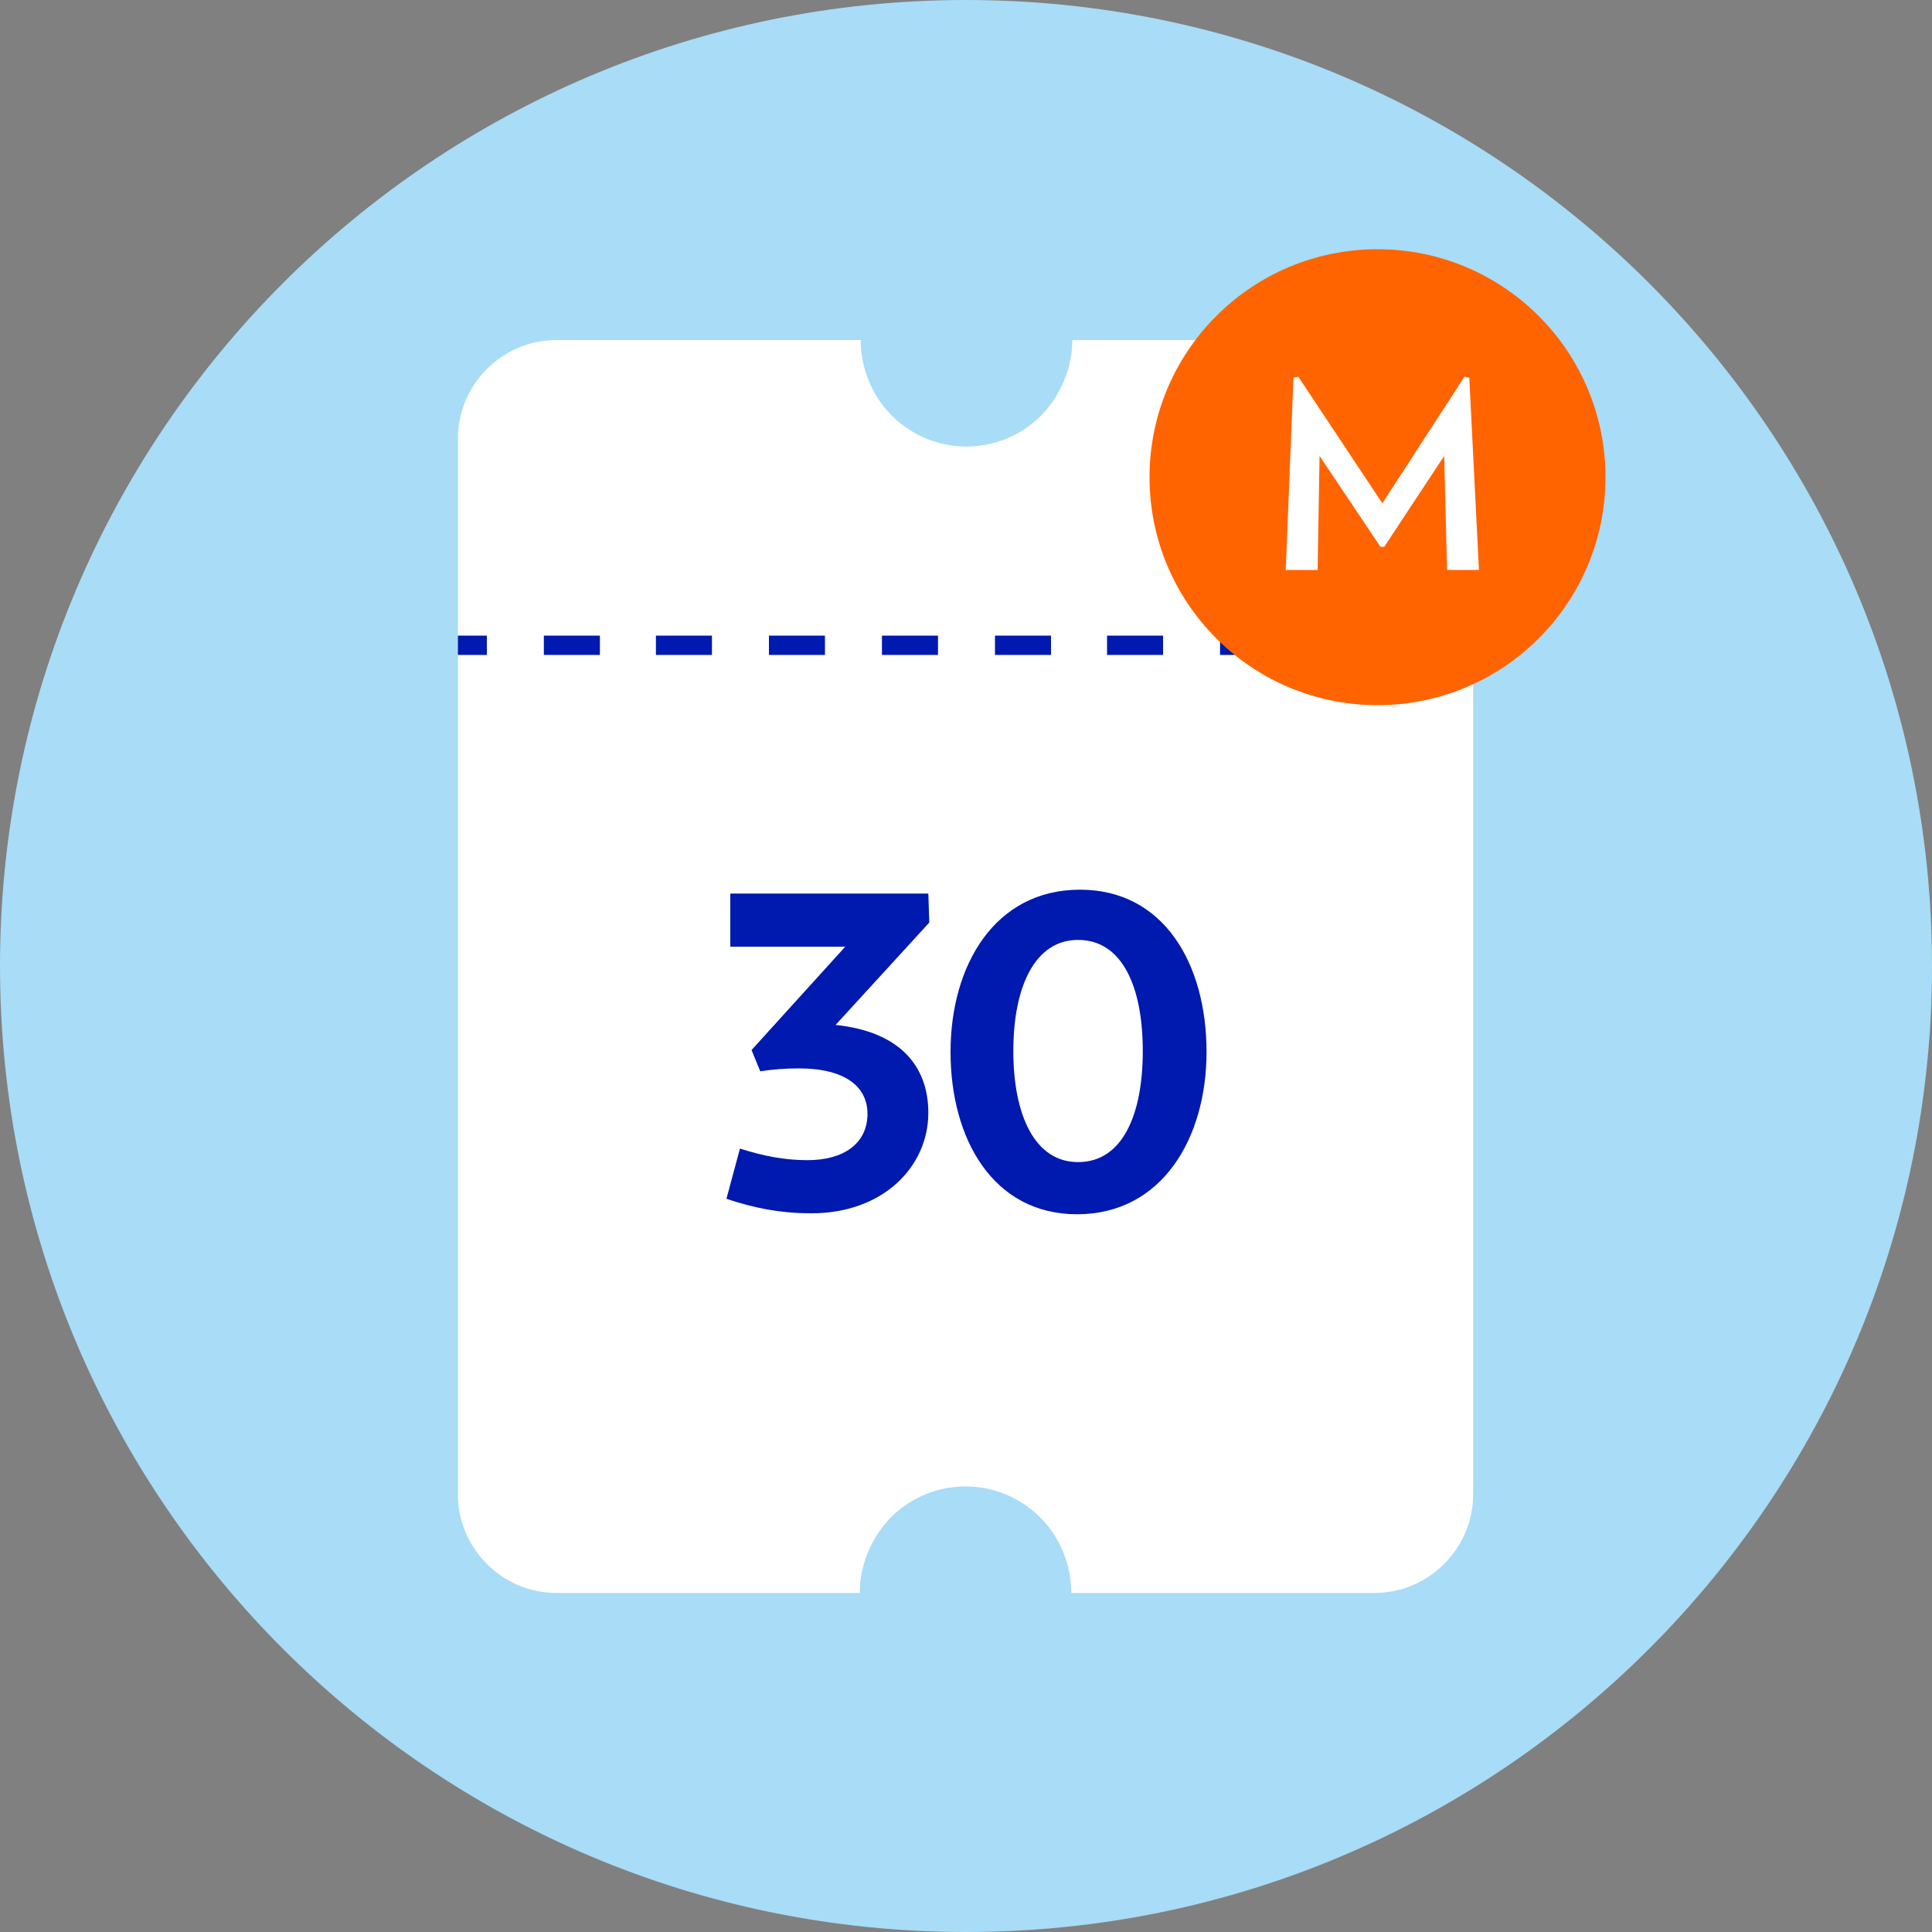
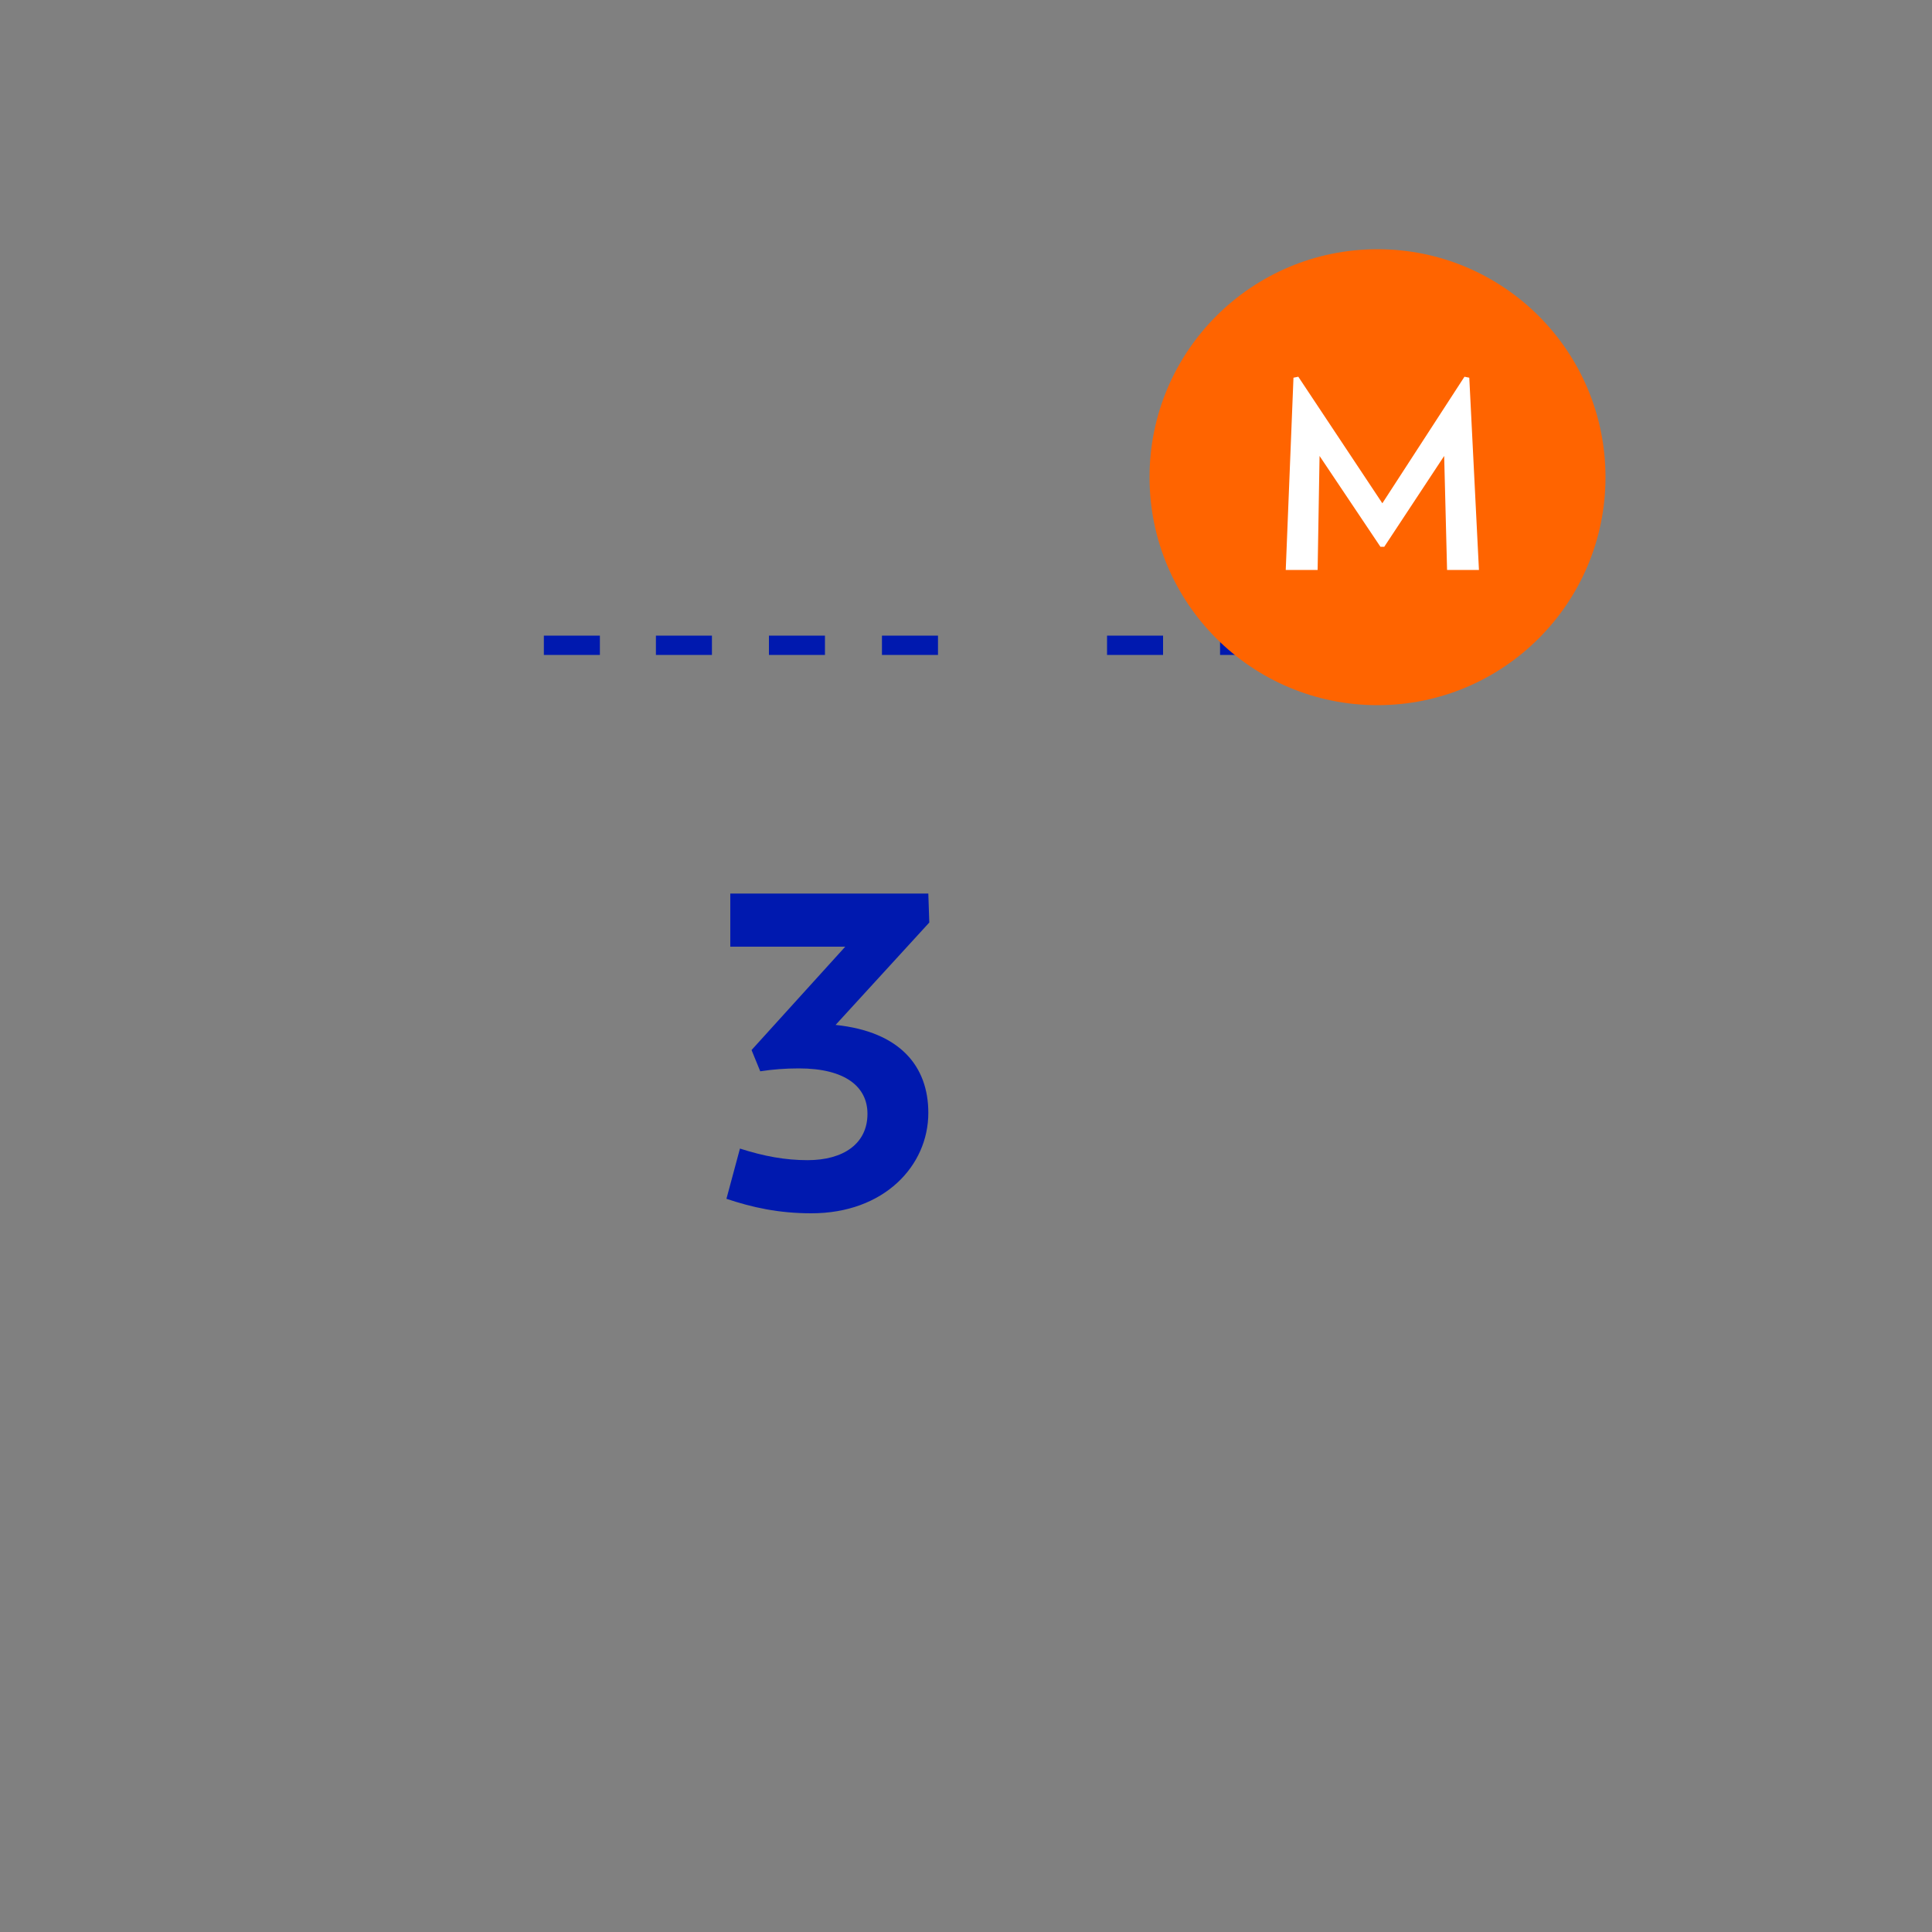
<svg xmlns="http://www.w3.org/2000/svg" width="200" height="200" viewBox="0 0 200 200" fill="none">
  <rect x="0" y="0" width="200" height="200" fill="#808080" stroke="none" />
-   <path d="M100 0C44.8 0 0 44.8 0 100C0 155.2 44.8 200 100 200C155.2 200 200 155.2 200 100C200 44.8 155.2 0 100 0Z" fill="#A8DCF7" />
-   <path d="M142.4 35.2H111C111 38 109.9 40.8 107.8 43C103.5 47.3 96.6 47.3 92.3 43C90.2 40.9 89.1 38 89.1 35.2H57.6C52 35.2 47.4 39.8 47.4 45.4V154.7C47.4 160.3 52 164.9 57.6 164.9H89C89 162.1 90.1 159.3 92.2 157.1C96.5 152.8 103.4 152.8 107.7 157.1C109.8 159.2 110.9 162.1 110.9 164.9H142.3C147.9 164.9 152.5 160.3 152.5 154.7V45.4C152.6 39.8 148 35.2 142.4 35.2Z" fill="white" />
-   <path d="M50.4 65.8H47.4V67.8H50.4V65.8Z" fill="#0019AF" />
-   <path d="M143.8 67.8H138V65.8H143.8V67.8ZM132.1 67.8H126.3V65.8H132.1V67.8ZM120.4 67.8H114.6V65.8H120.4V67.8ZM108.8 67.8H103V65.8H108.8V67.8ZM97.1 67.8H91.3V65.8H97.1V67.8ZM85.4 67.8H79.6V65.8H85.4V67.8ZM73.7 67.8H67.9V65.8H73.7V67.8ZM62.1 67.8H56.3V65.8H62.1V67.8Z" fill="#0019AF" />
-   <path d="M152.6 65.8H149.6V67.8H152.6V65.8Z" fill="#0019AF" />
+   <path d="M143.8 67.8H138V65.8H143.8V67.8ZM132.1 67.8H126.3V65.8H132.1V67.8ZM120.4 67.8H114.6V65.8H120.4V67.8ZM108.8 67.8V65.8H108.8V67.8ZM97.1 67.8H91.3V65.8H97.1V67.8ZM85.4 67.8H79.6V65.8H85.4V67.8ZM73.7 67.8H67.9V65.8H73.7V67.8ZM62.1 67.8H56.3V65.8H62.1V67.8Z" fill="#0019AF" />
  <path d="M86.5 106.1C93.2 106.8 96.1 110.4 96.1 115.2C96.1 120.7 91.5 125.6 84 125.6C80.6 125.6 77.9 125 75.2 124.1L76.6 118.9C79.1 119.7 81.3 120.1 83.6 120.1C87.3 120.1 89.8 118.4 89.8 115.3C89.8 112.5 87.5 110.6 82.7 110.6C81.3 110.6 80 110.7 78.7 110.9L77.8 108.7L87.5 98H75.6V92.5H96.1L96.2 95.5L86.5 106.1Z" fill="#0019AF" />
-   <path d="M111.5 125.7C102.8 125.7 98.4 117.9 98.4 108.9C98.4 99.9 103 92.1 111.8 92.1C120.5 92.1 124.9 99.8 124.9 108.9C124.9 117.8 120.3 125.7 111.5 125.7ZM111.6 97.3C107.1 97.3 104.9 102.2 104.9 108.8C104.9 115.4 107.1 120.3 111.6 120.3C116.2 120.3 118.3 115.4 118.3 108.8C118.3 102.2 116.2 97.3 111.6 97.3Z" fill="#0019AF" />
  <path d="M142.6 73C155.634 73 166.2 62.434 166.2 49.4C166.2 36.366 155.634 25.8 142.6 25.8C129.566 25.8 119 36.366 119 49.4C119 62.434 129.566 73 142.6 73Z" fill="#FF6400" />
  <path d="M153.1 59H149.8L149.5 47.2L143.3 56.6H142.9L136.6 47.2L136.4 59H133.1L133.9 39.1L134.4 39L143.1 52.1L151.6 39L152.1 39.1L153.1 59Z" fill="white" />
</svg>